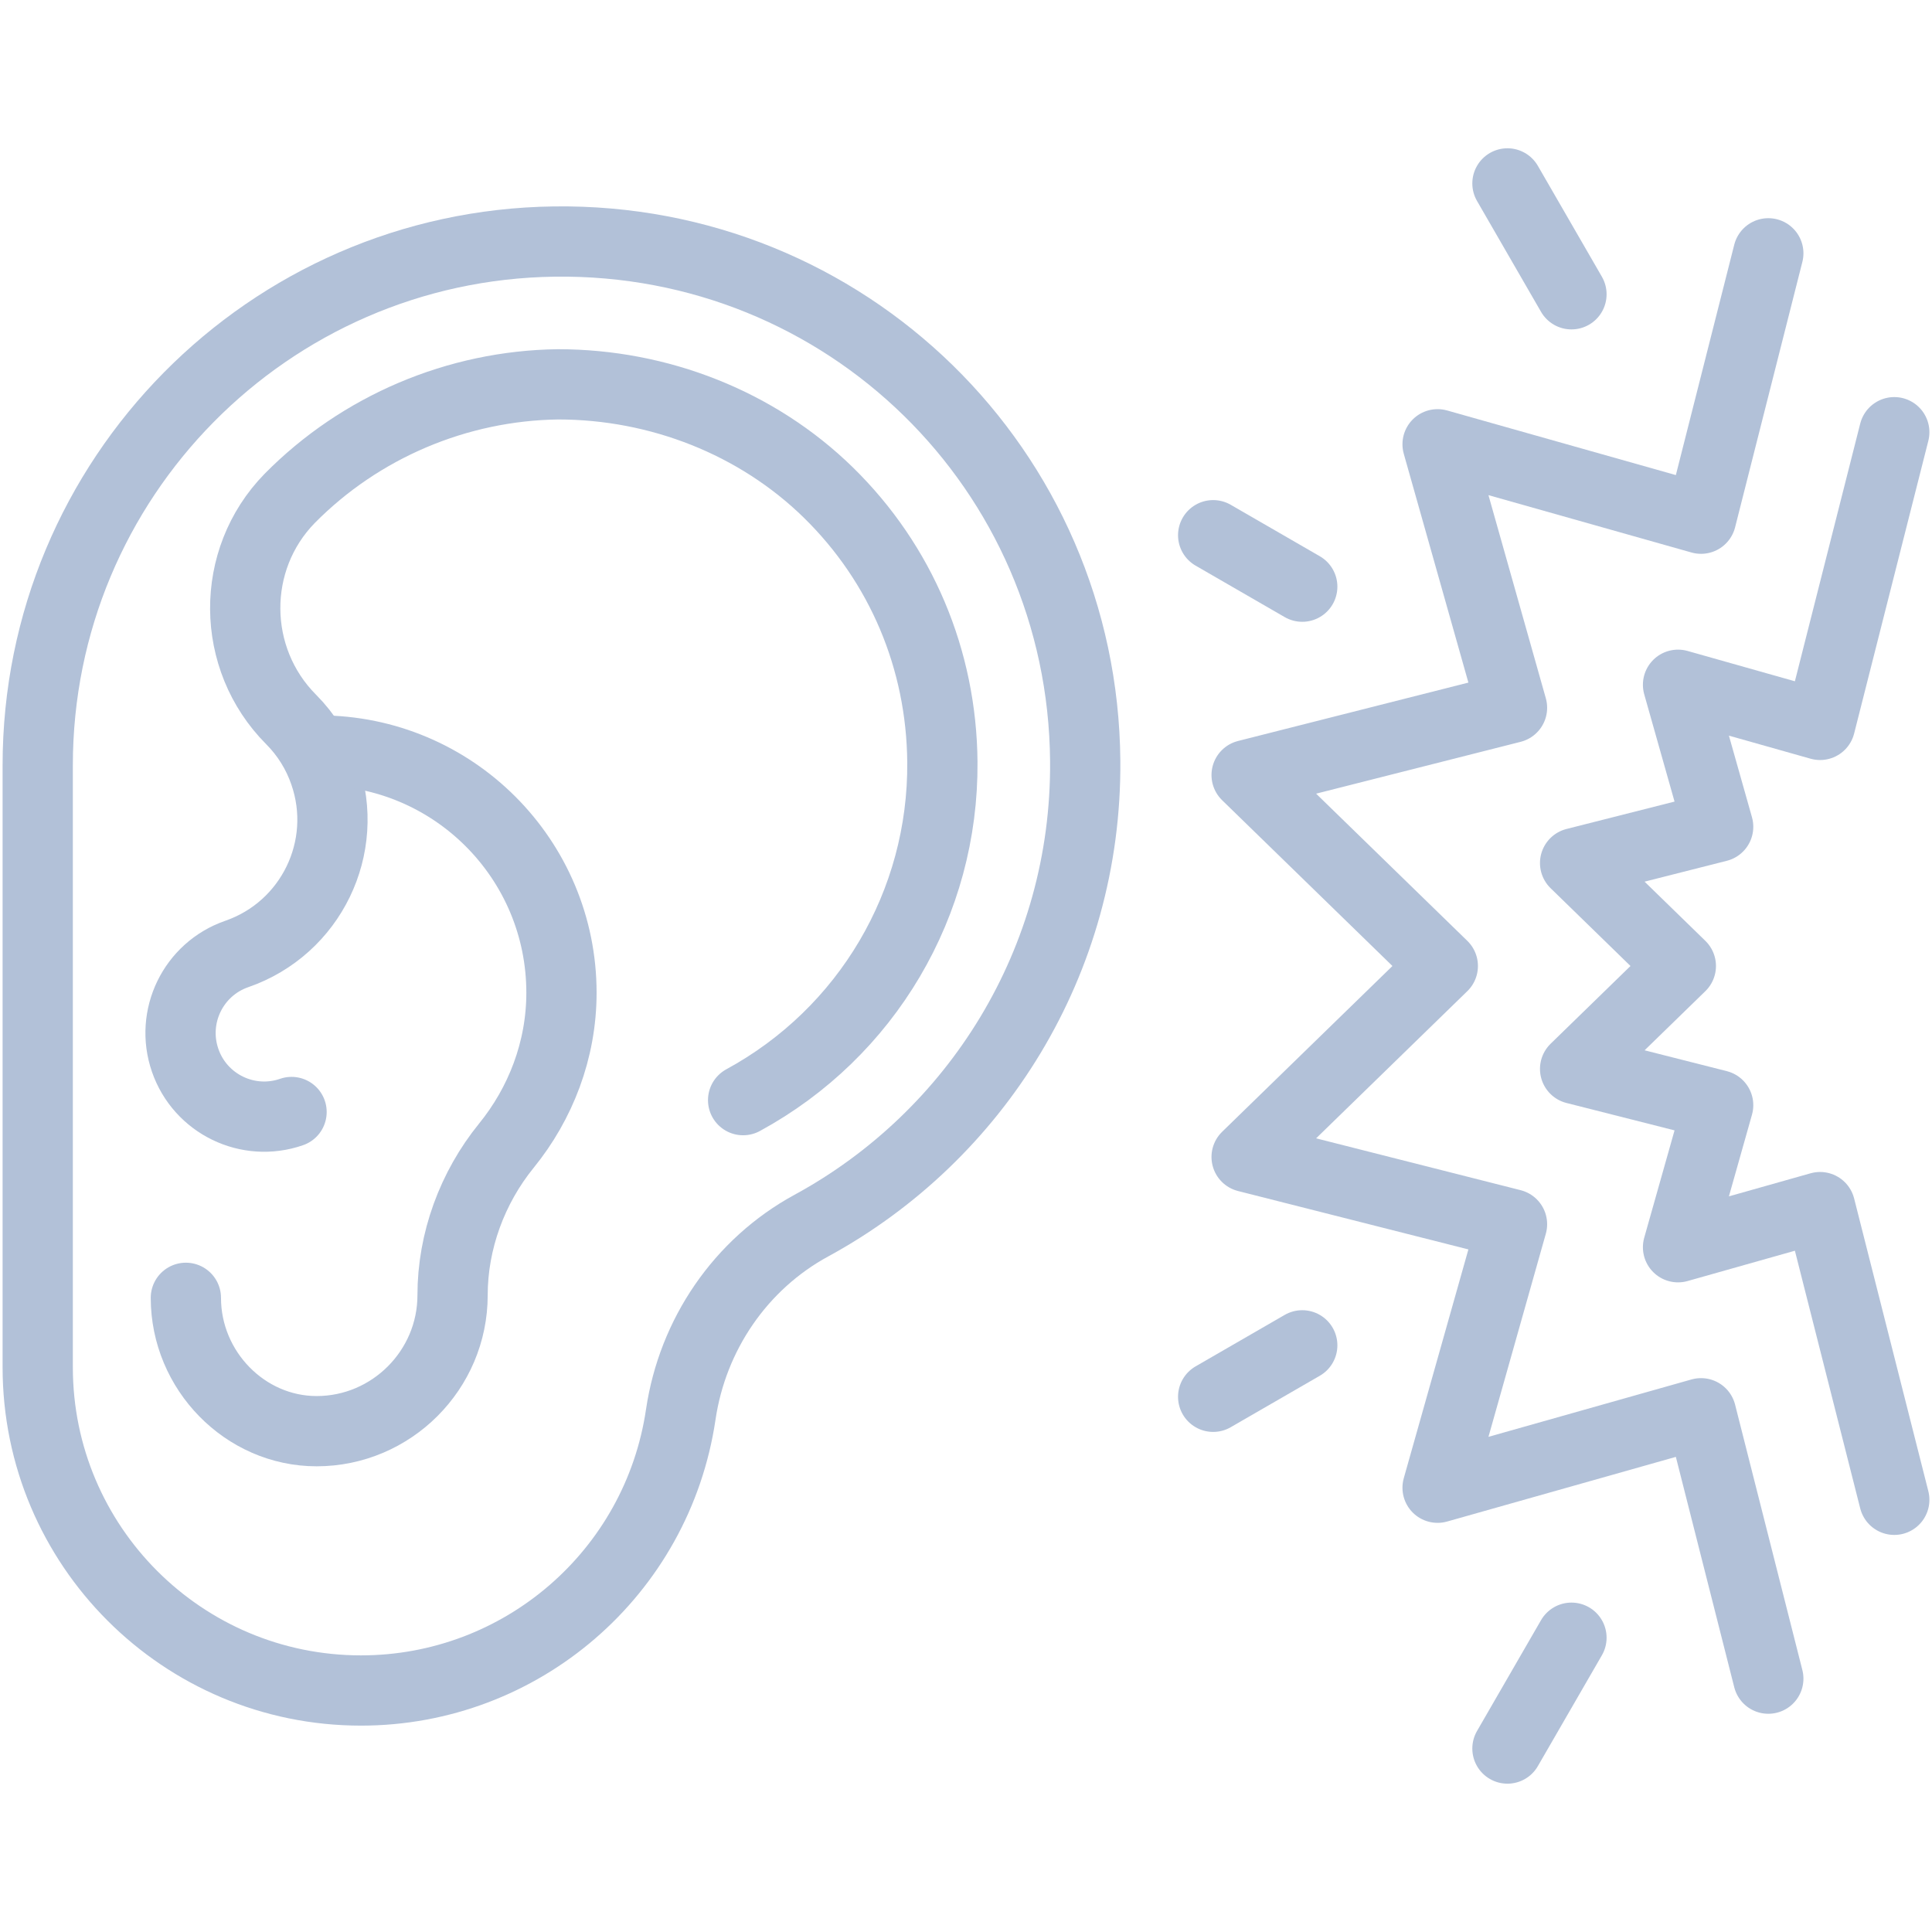
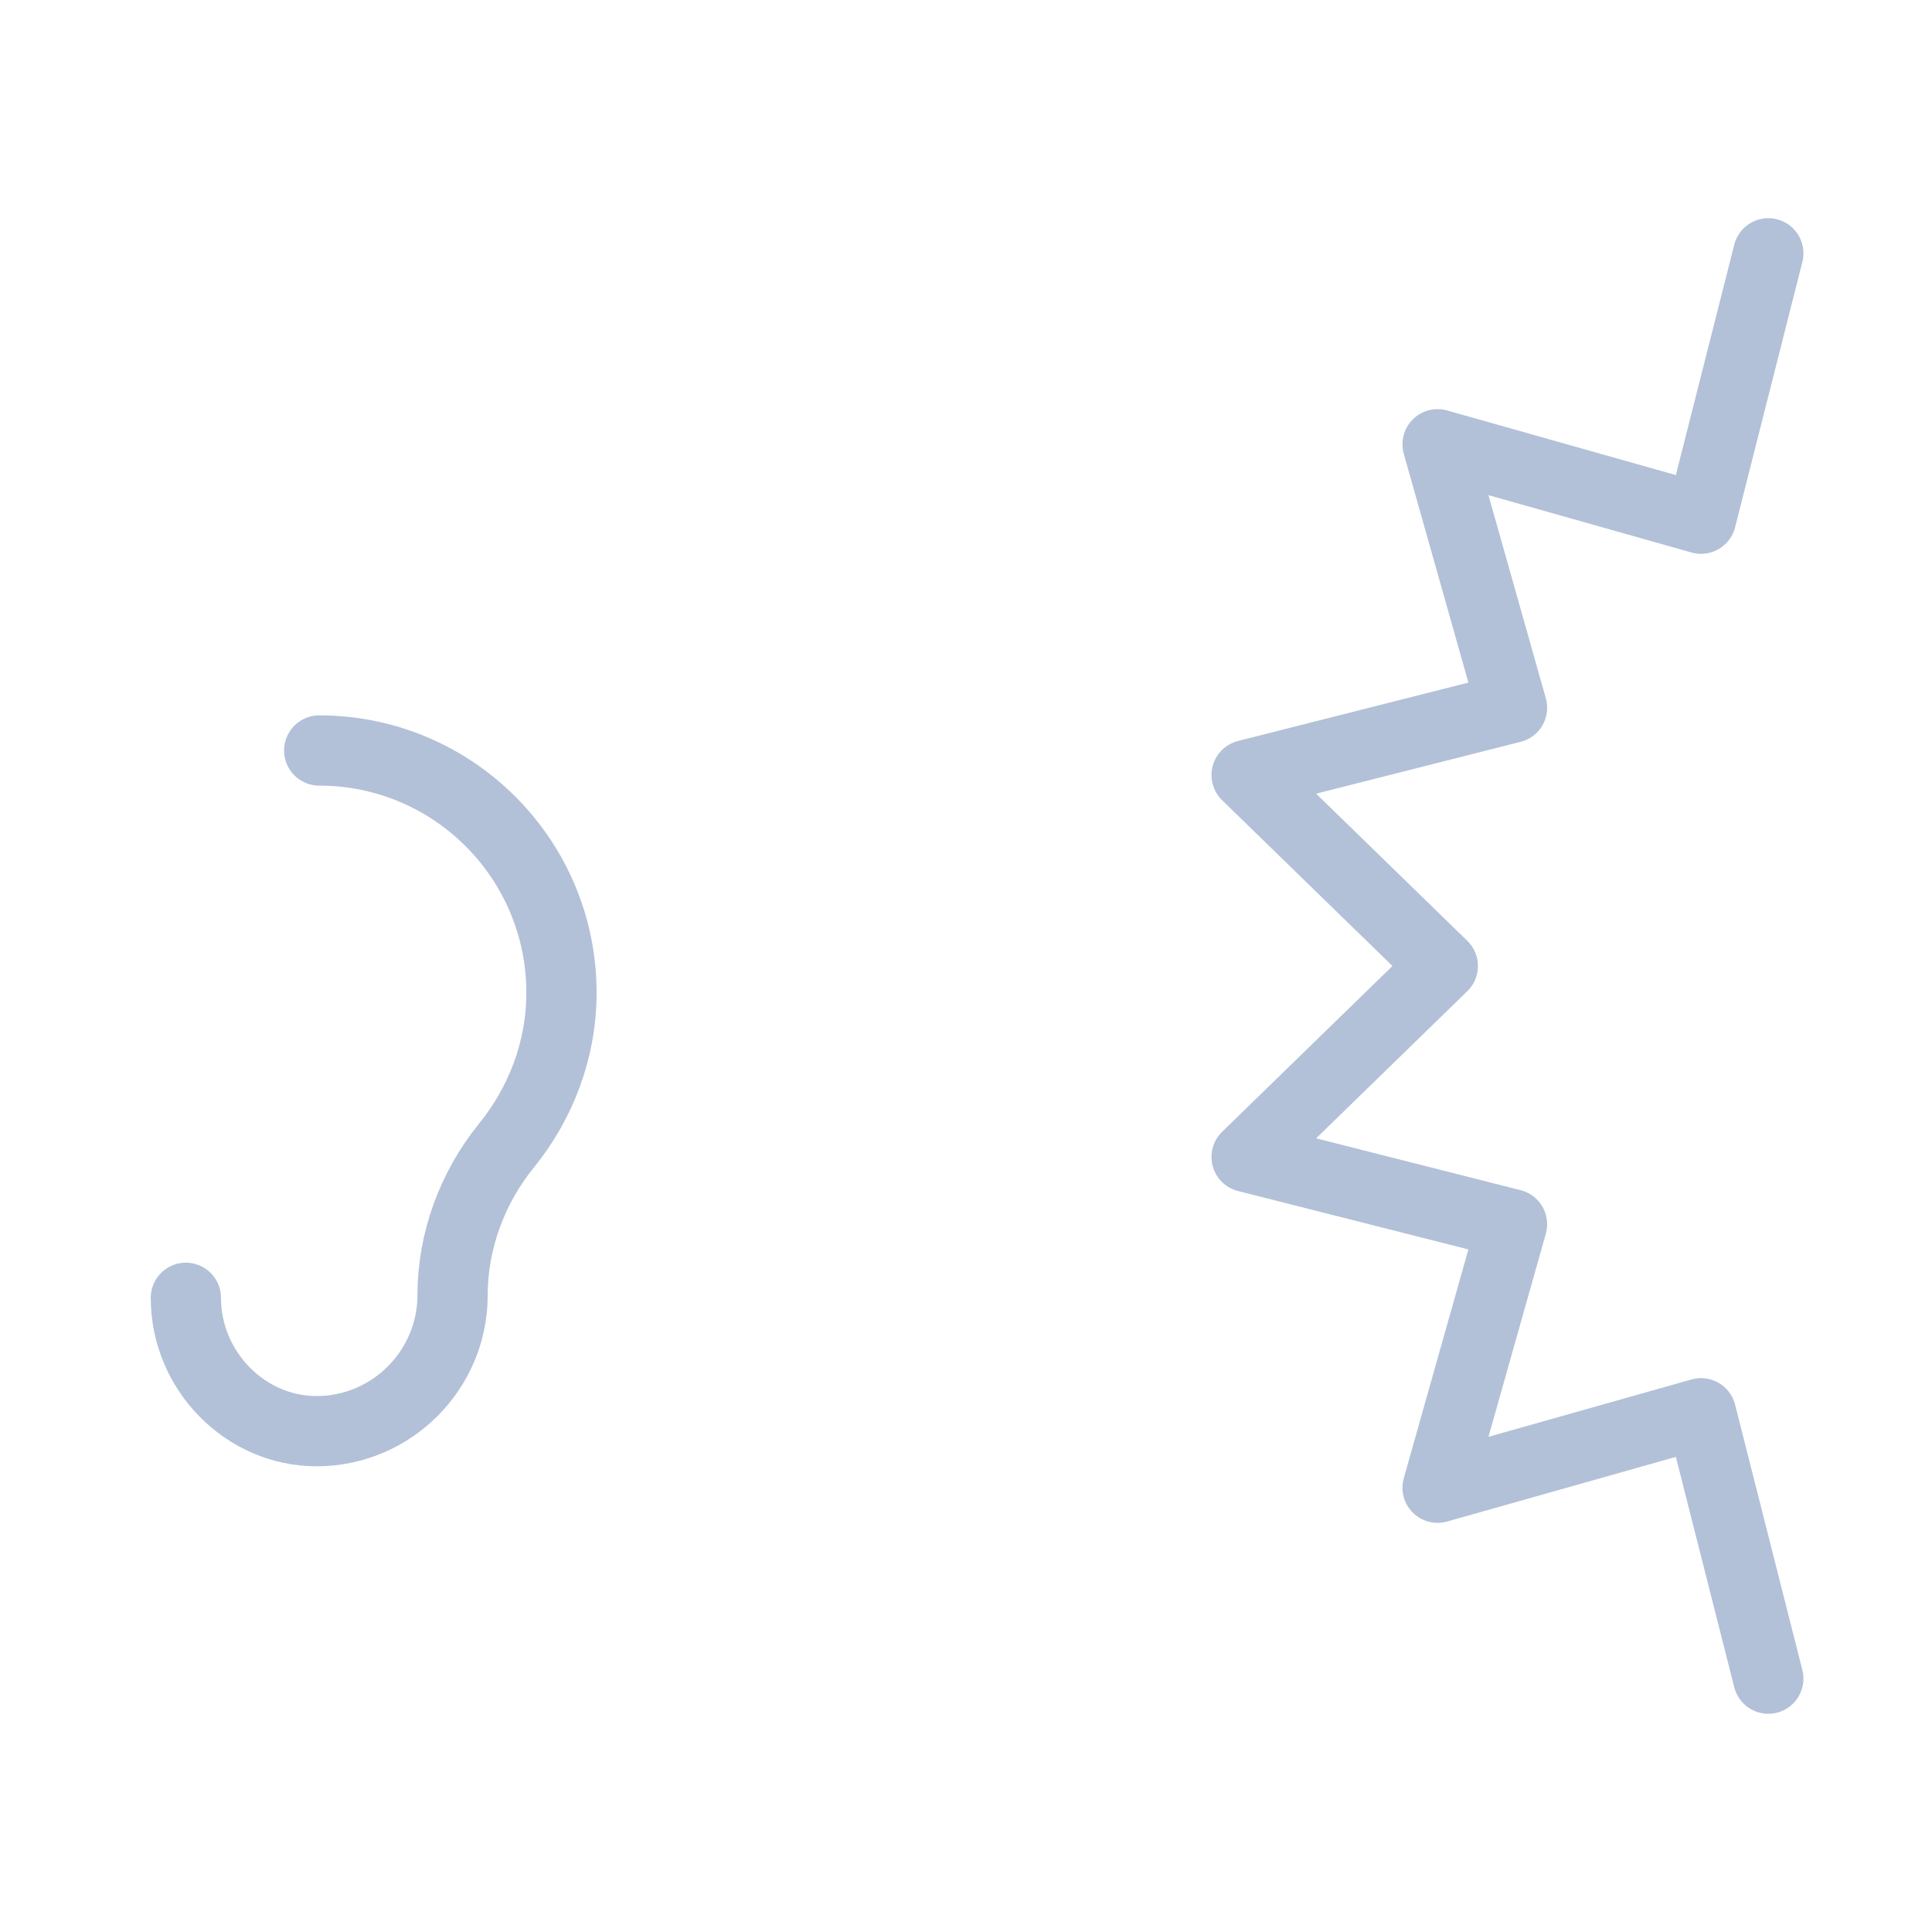
<svg xmlns="http://www.w3.org/2000/svg" width="44" height="44" viewBox="0 0 44 44" fill="none">
-   <path d="M12.622 5.501C19.264 5.411 24.662 10.689 24.715 17.331C24.751 21.898 22.22 25.877 18.479 27.912C16.864 28.791 15.773 30.395 15.504 32.214C14.971 35.825 11.871 38.5 8.221 38.5C4.155 38.5 0.859 35.204 0.859 31.138V17.428C0.859 10.895 6.111 5.589 12.622 5.501Z" stroke="#B2C1D8" stroke-width="1.6" stroke-miterlimit="10" stroke-linecap="round" stroke-linejoin="round" />
-   <path d="M6.64 25.325C5.646 25.67 4.561 25.143 4.217 24.149C3.873 23.155 4.399 22.07 5.393 21.726C7.083 21.14 7.978 19.297 7.392 17.608C7.234 17.147 6.973 16.729 6.629 16.384C5.251 15.001 5.233 12.747 6.597 11.351C8.209 9.718 10.416 8.784 12.707 8.753C15.003 8.753 17.239 9.626 18.867 11.219C20.521 12.839 21.443 15.018 21.462 17.356C21.488 20.568 19.749 23.518 16.924 25.055" stroke="#B2C1D8" stroke-width="1.6" stroke-miterlimit="10" stroke-linecap="round" stroke-linejoin="round" />
  <path d="M4.233 29.557C4.233 31.215 5.582 32.594 7.211 32.594C8.914 32.594 10.307 31.201 10.307 29.497C10.307 28.264 10.755 27.049 11.533 26.091C12.309 25.136 12.787 23.918 12.787 22.609C12.787 19.562 10.317 17.092 7.27 17.092M40.272 38.23L38.74 32.186L32.74 33.882L34.435 27.881L28.391 26.349L32.859 22L28.391 17.651L34.435 16.119L32.74 10.118L38.74 11.813L40.272 5.769" stroke="#B2C1D8" stroke-width="1.6" stroke-miterlimit="10" stroke-linecap="round" stroke-linejoin="round" />
-   <path d="M43.141 9.843L41.451 16.509L38.216 15.595L39.13 18.829L35.872 19.655L38.28 22L35.872 24.344L39.13 25.17L38.216 28.405L41.451 27.491L43.141 34.157M35.789 6.702L34.331 4.177M29.658 13.361L27.629 12.189M35.789 37.298L34.331 39.822M29.658 30.639L27.629 31.811" stroke="#B2C1D8" stroke-width="1.6" stroke-miterlimit="10" stroke-linecap="round" stroke-linejoin="round" />
</svg>